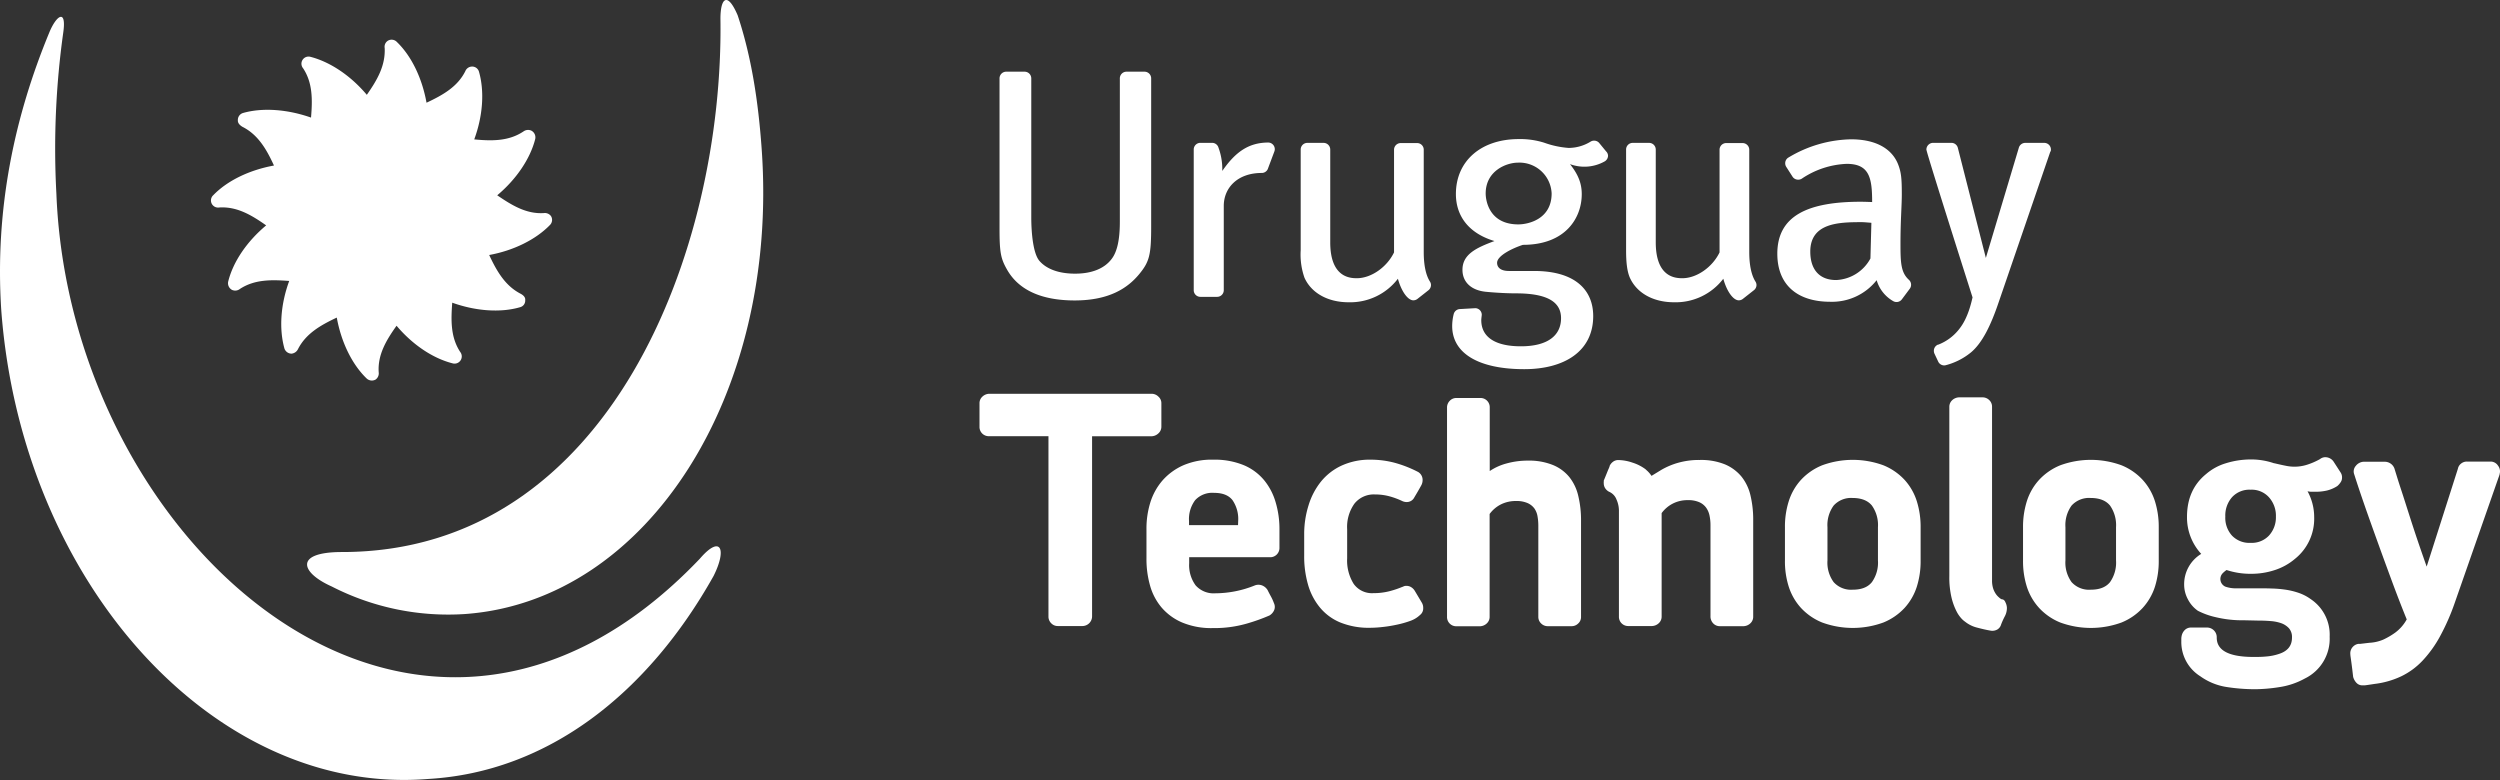
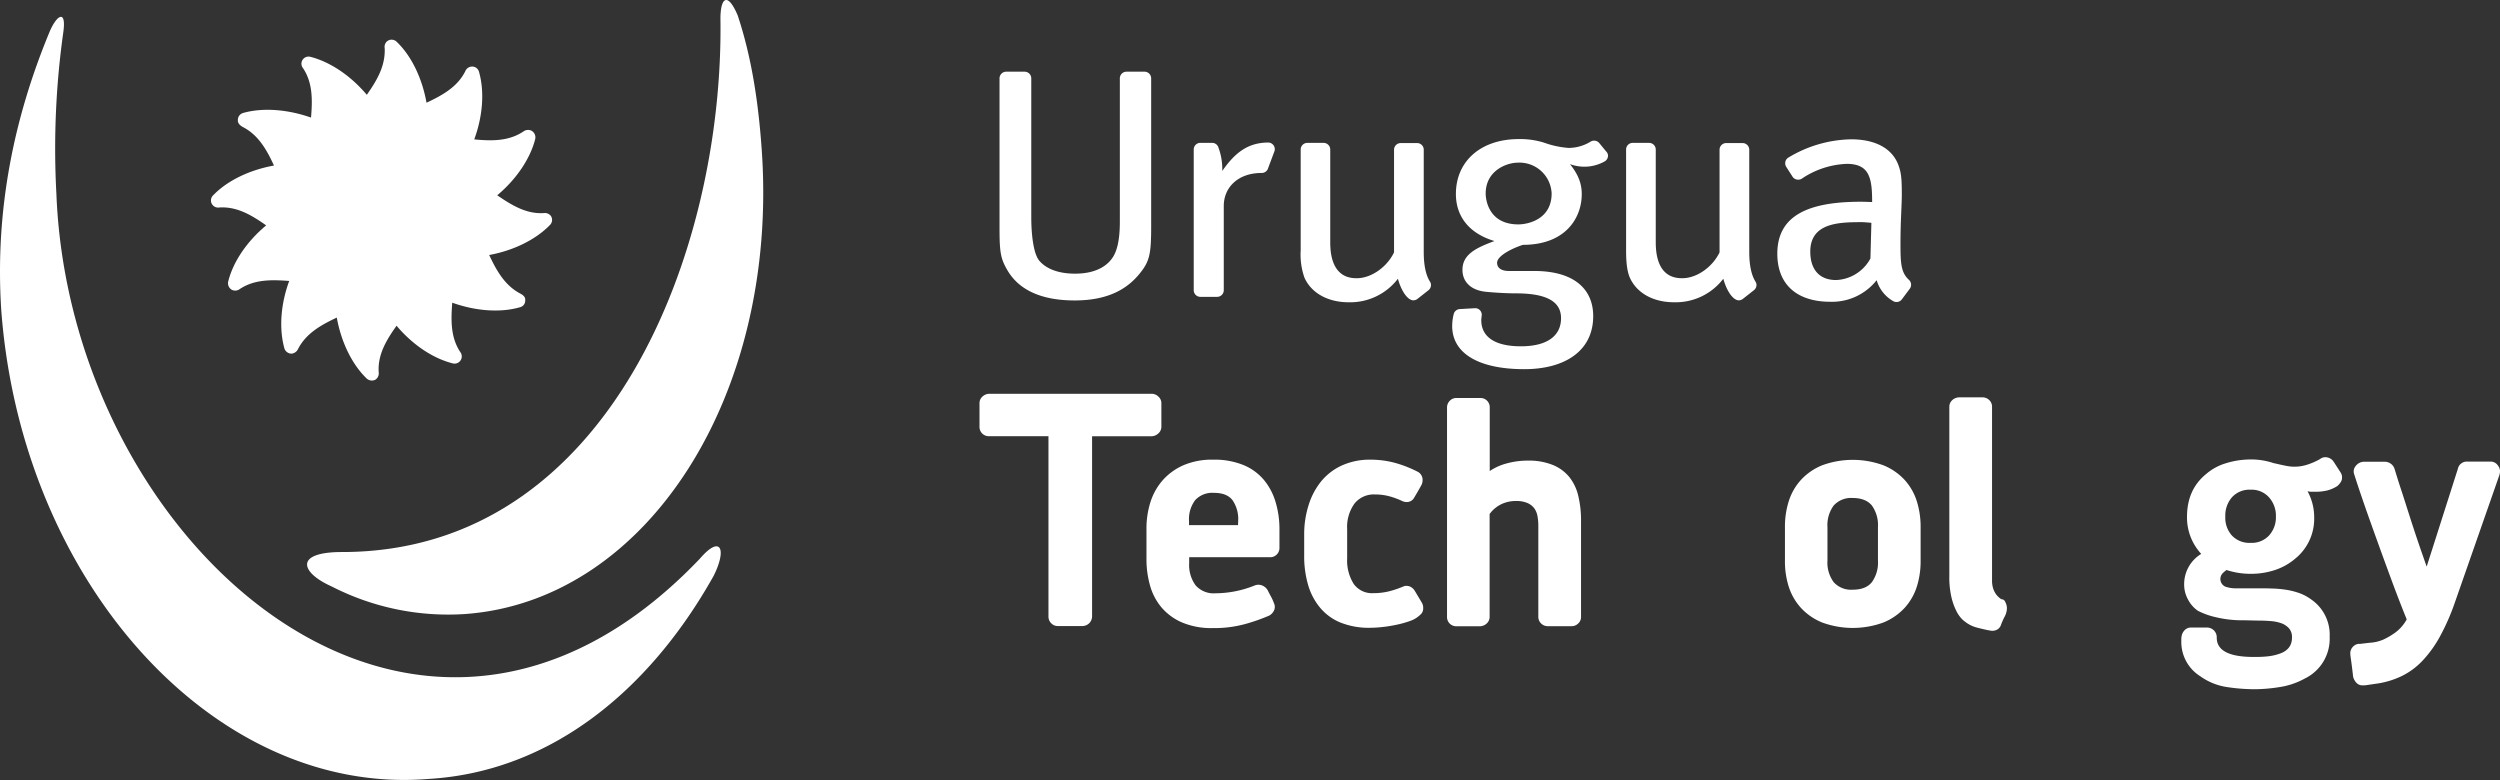
<svg xmlns="http://www.w3.org/2000/svg" viewBox="0 0 659.11 205.67">
  <rect x="0" y="0" width="659.11" height="205.67" fill="#333333" stroke="none" />
  <defs>
    <style>.cls-1,.cls-2{fill:#fff;}.cls-1{fill-rule:evenodd;}</style>
  </defs>
  <g id="Capa_2" data-name="Capa 2">
    <g id="Capa_1-2" data-name="Capa 1">
      <path class="cls-1" d="M131.05,51.46c3.89,2.66,7.69,5,12.33,4.72a2,2,0,0,1,1.89.8,1.89,1.89,0,0,1-.3,2.36c-3.76,3.87-9.66,6.74-16,7.89,2,4.26,4.2,8.11,8.3,10.22.5.27,1.31.82,1.2,1.68A1.79,1.79,0,0,1,137.09,81c-5.19,1.51-11.75,1-17.86-1.2-.35,4.68-.44,9.14,2.11,13a1.9,1.9,0,0,1-2,3c-5.28-1.34-10.59-4.95-14.79-9.92-2.73,3.83-5,7.65-4.71,12.25a2,2,0,0,1-.82,1.94,2,2,0,0,1-2.41-.34c-3.86-3.74-6.66-9.6-7.82-16-4.26,2-8.12,4.21-10.21,8.28a2.12,2.12,0,0,1-1.73,1.23A2,2,0,0,1,75,91.92c-1.48-5.27-1-11.74,1.25-17.85-4.7-.35-9.12-.43-13,2.11a2,2,0,0,1-2.08.25,2,2,0,0,1-1-2.23c1.32-5.28,5-10.6,10-14.78-3.89-2.75-7.72-5-12.35-4.72a1.88,1.88,0,0,1-1.59-3.24c3.75-3.88,9.61-6.66,16-7.82-1.95-4.24-4.17-8.13-8.32-10.21-.47-.29-1.26-.85-1.2-1.72a1.91,1.91,0,0,1,1.39-1.93C69.31,28.31,75.87,28.84,82,31c.39-4.62.47-9.15-2.09-13a1.88,1.88,0,0,1,2-3c5.2,1.35,10.6,5,14.8,10,2.72-3.89,4.93-7.66,4.71-12.34a1.88,1.88,0,0,1,.82-1.91,1.91,1.91,0,0,1,2.41.33c3.89,3.76,6.65,9.6,7.8,16,4.26-2,8.17-4.18,10.23-8.32a1.94,1.94,0,0,1,1.72-1.21,1.86,1.86,0,0,1,1.89,1.39c1.48,5.21,1,11.69-1.26,17.81,4.71.45,9.13.49,13-2.11a2.06,2.06,0,0,1,2.07-.19,2,2,0,0,1,1,2.23c-1.32,5.2-5,10.61-10,14.8" />
      <path class="cls-2" d="M13,8.56C4,30.33-1.47,54.82.35,82c5.44,71.66,56.24,127.9,112.49,123.37,31.75-1.81,58-22.68,75.29-53.52,3.63-7.26,1.81-10.89-3.63-4.54-74.38,78-166-3.63-169.63-96.16A220.69,220.69,0,0,1,16.68,8.56C17.58,2.21,14.87,4,13,8.56Z" />
      <path class="cls-2" d="M87.43,154.61c-8.15-3.63-10-9.07,2.73-9.07,70.75,0,100.69-79.83,99.78-140.61,0-5.44,1.82-7.25,4.54-.9,3.62,10.88,5.45,22.67,6.34,35.38,4.55,64.4-29.93,118.83-78,122.46A67.3,67.3,0,0,1,87.43,154.61Z" />
      <path class="cls-2" d="M301.74,18.9H297a1.76,1.76,0,0,0-1.76,1.75,1.94,1.94,0,0,0,0,.24V58.45c0,4.73-.7,7.92-2.16,9.82-1.89,2.5-5.17,3.88-9.65,3.88-4.73,0-7.75-1.47-9.39-3.37s-2.15-7.23-2.15-11.54V20.84a1.28,1.28,0,0,0,0-.19,1.76,1.76,0,0,0-1.76-1.75h-4.86a1.76,1.76,0,0,0-1.75,1.75.71.71,0,0,0,0,.15h0V60.34c0,6.2.34,7.84,1.9,10.6,3,5.43,9,8.27,17.92,8.27,9.13,0,14-3.27,17.06-7,2.67-3.27,3.1-5.08,3.1-12.58v-39A1.76,1.76,0,0,0,301.74,18.9Z" />
      <path class="cls-2" d="M503.49,76.14h0a1.76,1.76,0,0,0-.21-2.36h0c-2.1-1.91-2.23-4.42-2.23-9.47,0-6.29.35-10,.35-13.1,0-4.22-.18-5.69-.86-7.58-1.64-4.57-6.21-6.9-12.5-6.9a33.07,33.07,0,0,0-16.52,4.8,1.72,1.72,0,0,0-.86,1.51,1.74,1.74,0,0,0,.26.93h0l1.62,2.53a1.75,1.75,0,0,0,1.51.87,1.72,1.72,0,0,0,1-.28h0a22.76,22.76,0,0,1,11.82-3.89c6,0,6.71,3.72,6.71,10.07,0,0-2-.08-3-.08-14,0-22,3.71-22,13.7,0,8.27,5.34,12.67,13.95,12.67a15,15,0,0,0,12.24-5.69,9.39,9.39,0,0,0,4.34,5.51h0a1.75,1.75,0,0,0,2.29-.44h0a0,0,0,0,1,0,0Zm-10.36-8a10.77,10.77,0,0,1-9.05,5.69c-4.4,0-6.81-2.76-6.81-7.5,0-7.59,7.58-7.76,13.53-7.76.69,0,1.38.08,2.58.17Z" />
      <path class="cls-2" d="M336,39.88h0a1.71,1.71,0,0,0,.09-.55,1.75,1.75,0,0,0-1.68-1.75h0c-5.23,0-8.71,2.5-12.16,7.49V44.3a16.3,16.3,0,0,0-1-5.36,1.75,1.75,0,0,0-1.68-1.28h-3.1a1.75,1.75,0,0,0-1.75,1.75h0s0,37.05,0,37.1a1.75,1.75,0,0,0,1.75,1.75h4.42a1.75,1.75,0,0,0,1.75-1.73V54.29c0-4.73,3.59-8.69,10-8.69a1.74,1.74,0,0,0,1.69-1.27Z" />
      <path class="cls-2" d="M377.27,75.17a1.66,1.66,0,0,0-.27-.93h0c-1.08-1.69-1.64-4.34-1.64-7.78v-27h0a1.74,1.74,0,0,0-1.75-1.74h-4.32a1.76,1.76,0,0,0-1.76,1.75h0V66.54c-1.81,3.8-5.95,6.81-9.82,6.81-1.9,0-7-.3-7-9.47l0-24.47A1.76,1.76,0,0,0,349,37.67h-4.32a1.75,1.75,0,0,0-1.76,1.75h0V66a18.43,18.43,0,0,0,1,7.23c1.81,4,6.12,6.46,11.63,6.46a15.82,15.82,0,0,0,13-6.2c1,3.6,2.73,5.69,4.06,5.69a1.75,1.75,0,0,0,1.06-.35h0l2.91-2.29h0A1.76,1.76,0,0,0,377.27,75.17Z" />
      <path class="cls-2" d="M463.09,75.17a1.74,1.74,0,0,0-.27-.93h0c-1.07-1.69-1.64-4.34-1.64-7.78v-27h0a1.76,1.76,0,0,0-1.76-1.74h-4.32a1.75,1.75,0,0,0-1.75,1.75h0V66.54c-1.81,3.8-5.95,6.81-9.82,6.81-1.9,0-7-.3-7-9.47l0-24.47a1.76,1.76,0,0,0-1.75-1.74h-4.33a1.74,1.74,0,0,0-1.74,1.75h0V66c0,3.1.25,5.51,1,7.23,1.81,4,6.11,6.46,11.63,6.46a15.8,15.8,0,0,0,13-6.2c1,3.6,2.73,5.69,4.07,5.69a1.74,1.74,0,0,0,1.05-.35h0l2.91-2.29h0A1.76,1.76,0,0,0,463.09,75.17Z" />
-       <path class="cls-2" d="M540.64,39.93a1.7,1.7,0,0,0,.07-.51A1.75,1.75,0,0,0,539,37.67h-5A1.77,1.77,0,0,0,532.24,39h0l-8.68,29-7.38-29h0a1.76,1.76,0,0,0-1.7-1.34h-4.85a1.79,1.79,0,0,0-1.75,1.75c0,.81,12.17,39,12.17,39-.31,1.3-1.18,5.34-3.37,8.15A12.84,12.84,0,0,1,511,90.87l-.09,0h0a1.75,1.75,0,0,0-1.06,1.62,1.94,1.94,0,0,0,.15.73h0l1,2.12h0a1.75,1.75,0,0,0,1.56,1,1.61,1.61,0,0,0,.44-.06h0a17.41,17.41,0,0,0,6.62-3.36c3-2.5,5.26-7.15,7.33-13.27,0,0,13.61-39.67,13.62-39.71Z" />
      <path class="cls-2" d="M423.43,39.9l-1.79-2.18a1.75,1.75,0,0,0-1.36-.64,1.73,1.73,0,0,0-.9.24h0A11.14,11.14,0,0,1,413.57,39a24.06,24.06,0,0,1-6.46-1.38,21,21,0,0,0-6.72-.95c-9.91,0-16.55,5.77-16.55,14.48,0,5.94,3.53,10.42,10.17,12.4-4.91,1.81-8.44,3.54-8.44,7.59,0,3.18,2.24,5.34,6,5.77,1.64.17,5.08.43,8.1.43,8.53,0,11.89,2.41,11.89,6.55,0,4.57-3.53,7.41-10.6,7.41-6.72,0-10.43-2.41-10.43-6.9,0-.35.13-1.3.13-1.39A1.75,1.75,0,0,0,389,81.25l-4.21.24h0a1.76,1.76,0,0,0-1.53,1.32h0a13.12,13.12,0,0,0-.4,3.15c0,7.15,6.89,11.37,19,11.37,10.51,0,18.18-4.66,18.18-14,0-6.72-4.57-11.89-15.6-11.89h-6.64c-2.06,0-3.1-.86-3.1-2.16,0-1.89,4.14-3.87,6.81-4.73,11.29,0,15.51-7.15,15.51-13.36,0-2.75-.86-5.08-3.1-7.92a10.92,10.92,0,0,0,9.11-.7l.1-.06h0a1.76,1.76,0,0,0,.82-1.48A1.69,1.69,0,0,0,423.43,39.9ZM400.3,59.16c-7.71,0-8.61-6.31-8.61-8.15,0-6,5.48-8.13,8.53-8.13A8.49,8.49,0,0,1,409.08,51C409.08,57.8,402.91,59.16,400.3,59.16Z" />
      <path class="cls-2" d="M305.39,104.55a2.3,2.3,0,0,1,.8,1.79v6.18a2.35,2.35,0,0,1-.8,1.75,2.73,2.73,0,0,1-2,.75H287.92v47.53a2.56,2.56,0,0,1-2.5,2.5h-6.5a2.34,2.34,0,0,1-1.79-.75,2.43,2.43,0,0,1-.71-1.75V115H260.74a2.43,2.43,0,0,1-2.5-2.5v-6.18a2.29,2.29,0,0,1,.71-1.7,2.71,2.71,0,0,1,1.79-.8h42.94A2.5,2.5,0,0,1,305.39,104.55Z" />
      <path class="cls-2" d="M319.85,121.19a20.17,20.17,0,0,1,8.09,1.46,14,14,0,0,1,5.38,4,16.3,16.3,0,0,1,3,5.79,24.49,24.49,0,0,1,1,6.88v5.09a2.43,2.43,0,0,1-2.5,2.5H313.52v1.59a9,9,0,0,0,1.7,5.83,6.36,6.36,0,0,0,5.22,2.09,28.1,28.1,0,0,0,10.42-2.09,2.65,2.65,0,0,1,1.84,0,3,3,0,0,1,1.5,1.25c.27.56.57,1.12.87,1.67a12,12,0,0,1,.79,1.75,2.27,2.27,0,0,1,.09,1.8,3.06,3.06,0,0,1-1.25,1.46,48.41,48.41,0,0,1-6.05,2.16,30.72,30.72,0,0,1-8.88,1.17,19.87,19.87,0,0,1-8.17-1.5,14.75,14.75,0,0,1-5.42-4,15.35,15.35,0,0,1-3-5.8,25.44,25.44,0,0,1-.92-7v-7.76a23.17,23.17,0,0,1,1-7,16.22,16.22,0,0,1,3.21-5.84,15.79,15.79,0,0,1,5.46-4A18.94,18.94,0,0,1,319.85,121.19Zm6.59,16.18a8.79,8.79,0,0,0-1.5-5.51q-1.5-1.92-4.84-1.92a6.15,6.15,0,0,0-5,1.92,8.33,8.33,0,0,0-1.62,5.51v1.08h12.92Z" />
      <path class="cls-2" d="M375.22,160.3a2.19,2.19,0,0,1-.83,1.83,7.14,7.14,0,0,1-2.54,1.55,25.85,25.85,0,0,1-3.51,1,34.4,34.4,0,0,1-3.79.62,30.62,30.62,0,0,1-3.25.21,20,20,0,0,1-8-1.42,13.78,13.78,0,0,1-5.37-4,16.6,16.6,0,0,1-3.09-6,27,27,0,0,1-1-7.55v-5.83A25.21,25.21,0,0,1,345,133.2a18.61,18.61,0,0,1,3.29-6.26,15.17,15.17,0,0,1,5.46-4.21,17.8,17.8,0,0,1,7.63-1.54,24.48,24.48,0,0,1,6.21.79,31.21,31.21,0,0,1,6.3,2.46,2.42,2.42,0,0,1,1.17,2.17,2.86,2.86,0,0,1-.34,1.33c-.55,1-1.16,2.06-1.83,3.17a2.21,2.21,0,0,1-2.09,1.25,2.71,2.71,0,0,1-1.08-.25,20.32,20.32,0,0,0-3.21-1.21,14.56,14.56,0,0,0-4-.54,6.51,6.51,0,0,0-5.42,2.42,10.59,10.59,0,0,0-1.92,6.75v7.68a11.59,11.59,0,0,0,1.71,6.71,5.91,5.91,0,0,0,5.21,2.46,16.7,16.7,0,0,0,4.34-.54,24.12,24.12,0,0,0,3.33-1.13h.08a1.66,1.66,0,0,1,1-.25,2.3,2.3,0,0,1,1.26.38,2.85,2.85,0,0,1,.91.95l1.84,3.09A2.63,2.63,0,0,1,375.22,160.3Z" />
      <path class="cls-2" d="M402.82,121.44a16.74,16.74,0,0,1,6.63,1.17,10.89,10.89,0,0,1,4.33,3.21,12.48,12.48,0,0,1,2.34,5,27.26,27.26,0,0,1,.71,6.42v25.43a2.26,2.26,0,0,1-.75,1.71,2.45,2.45,0,0,1-1.75.71h-6.26a2.43,2.43,0,0,1-1.75-.71,2.36,2.36,0,0,1-.75-1.79v-24a14.42,14.42,0,0,0-.21-2.46,5.09,5.09,0,0,0-.83-2.08,4.49,4.49,0,0,0-1.8-1.42,7.16,7.16,0,0,0-3-.54,8.68,8.68,0,0,0-4.08.92,8.38,8.38,0,0,0-2.92,2.5v27.1a2.33,2.33,0,0,1-.71,1.71,2.72,2.72,0,0,1-1.79.79H384a2.4,2.4,0,0,1-1.79-.71,2.43,2.43,0,0,1-.71-1.79V107.43a2.47,2.47,0,0,1,.71-1.75,2.36,2.36,0,0,1,1.79-.75h6.26a2.4,2.4,0,0,1,1.79.71,2.43,2.43,0,0,1,.71,1.79v16.76a14.59,14.59,0,0,1,4.42-2A20.83,20.83,0,0,1,402.82,121.44Z" />
-       <path class="cls-2" d="M448.12,121.27a16.73,16.73,0,0,1,6.68,1.17,11.43,11.43,0,0,1,4.33,3.21,12.46,12.46,0,0,1,2.38,5,27.38,27.38,0,0,1,.71,6.42v25.52a2.33,2.33,0,0,1-.71,1.71,2.74,2.74,0,0,1-1.79.79h-6.26a2.36,2.36,0,0,1-1.79-.75,2.65,2.65,0,0,1-.71-1.92v-24a11.8,11.8,0,0,0-.25-2.46,5.48,5.48,0,0,0-.88-2.09A4.47,4.47,0,0,0,448,132.4a7.19,7.19,0,0,0-3-.54,8.49,8.49,0,0,0-4,.92,8.4,8.4,0,0,0-2.92,2.5v27.27a2.33,2.33,0,0,1-.71,1.71,2.74,2.74,0,0,1-1.79.79h-6.26a2.43,2.43,0,0,1-2.5-2.5v-28a7.31,7.31,0,0,0-.63-2.83,3.62,3.62,0,0,0-2-2.09,2.72,2.72,0,0,1-1-.92,2.4,2.4,0,0,1-.37-1.33,1.24,1.24,0,0,1,0-.33,1.32,1.32,0,0,0,0-.34c.61-1.44,1-2.48,1.29-3.13s.32-.84.21-.62a2.79,2.79,0,0,1,.88-1.17,2.27,2.27,0,0,1,1.46-.5,12,12,0,0,1,3.71.67,11.58,11.58,0,0,1,3.46,1.75c.11.11.3.29.58.54a7.59,7.59,0,0,1,1,1.21l2.59-1.58a19.29,19.29,0,0,1,4.46-1.88A20.12,20.12,0,0,1,448.12,121.27Z" />
      <path class="cls-2" d="M506.36,147.79a22.28,22.28,0,0,1-1,6.88,15.15,15.15,0,0,1-3.25,5.63,15.67,15.67,0,0,1-5.59,3.83,23.5,23.5,0,0,1-16.09,0,15.58,15.58,0,0,1-5.59-3.83,15.15,15.15,0,0,1-3.25-5.63,22,22,0,0,1-1-6.88V139a22.14,22.14,0,0,1,1-6.84,15.08,15.08,0,0,1,3.25-5.67,15.58,15.58,0,0,1,5.59-3.83,23.5,23.5,0,0,1,16.09,0,15.67,15.67,0,0,1,5.59,3.83,15.08,15.08,0,0,1,3.25,5.67,22.44,22.44,0,0,1,1,6.84ZM495.11,139a8.89,8.89,0,0,0-1.59-5.71c-1.06-1.3-2.75-2-5.09-2a6.19,6.19,0,0,0-5,2,8.72,8.72,0,0,0-1.63,5.71v8.76a8.7,8.7,0,0,0,1.63,5.71,6.16,6.16,0,0,0,5,2c2.34,0,4-.65,5.09-2a8.87,8.87,0,0,0,1.59-5.71Z" />
      <path class="cls-2" d="M527.74,158q.68,0,1,.84a3.55,3.55,0,0,1,.37,1.41,4.72,4.72,0,0,1-.54,2.21,19.13,19.13,0,0,0-1,2.21,2.19,2.19,0,0,1-1,1.3,2.65,2.65,0,0,1-1.79.29c-1-.17-2.17-.43-3.51-.79a8.17,8.17,0,0,1-3.17-1.55,5.6,5.6,0,0,1-.83-.7,8.32,8.32,0,0,1-1.42-2,16.06,16.06,0,0,1-1.33-3.62,23,23,0,0,1-.59-5.67V107.26a2.35,2.35,0,0,1,.71-1.71,2.79,2.79,0,0,1,1.8-.79h6.25a2.47,2.47,0,0,1,1.75.71,2.36,2.36,0,0,1,.75,1.79V153a6.89,6.89,0,0,0,.29,2.13,5.67,5.67,0,0,0,.71,1.46,4.51,4.51,0,0,0,.84.92A2.27,2.27,0,0,0,527.74,158Z" />
-       <path class="cls-2" d="M569.14,147.79a22.28,22.28,0,0,1-1,6.88,15.17,15.17,0,0,1-3.26,5.63,15.54,15.54,0,0,1-5.58,3.83,23.53,23.53,0,0,1-16.1,0,15.54,15.54,0,0,1-5.58-3.83,15.17,15.17,0,0,1-3.26-5.63,22.28,22.28,0,0,1-1-6.88V139a22.44,22.44,0,0,1,1-6.84,15.1,15.1,0,0,1,3.26-5.67,15.54,15.54,0,0,1,5.58-3.83,23.53,23.53,0,0,1,16.1,0,15.54,15.54,0,0,1,5.58,3.83,15.1,15.1,0,0,1,3.26,5.67,22.44,22.44,0,0,1,1,6.84ZM557.88,139a9,9,0,0,0-1.58-5.71c-1.06-1.3-2.76-2-5.09-2a6.22,6.22,0,0,0-5.05,2,8.77,8.77,0,0,0-1.62,5.71v8.76a8.75,8.75,0,0,0,1.62,5.71,6.19,6.19,0,0,0,5.05,2q3.49,0,5.09-2a8.93,8.93,0,0,0,1.58-5.71Z" />
      <path class="cls-2" d="M617.46,125.94a2.06,2.06,0,0,1-.37,1.21,4.72,4.72,0,0,1-.88,1,9,9,0,0,1-2.71,1.17,13,13,0,0,1-3,.33c-.39,0-.77,0-1.13,0s-.71-.07-1-.13a14.21,14.21,0,0,1,1.75,6.84,13.54,13.54,0,0,1-5.09,11,15.64,15.64,0,0,1-5.25,2.92,19.81,19.81,0,0,1-6.34,1,20.08,20.08,0,0,1-6.42-1,6.86,6.86,0,0,0-1,.83,2.2,2.2,0,0,0,.67,3.55,8.15,8.15,0,0,0,2.71.45h6.59c.88,0,1.9,0,3,.05a29.35,29.35,0,0,1,3.46.29,19.31,19.31,0,0,1,3.5.83,12.06,12.06,0,0,1,3.25,1.67,11.27,11.27,0,0,1,5,9.92,11.65,11.65,0,0,1-6.51,11,19.91,19.91,0,0,1-6.79,2.29,42.82,42.82,0,0,1-6.38.55,48.72,48.72,0,0,1-7.51-.59,16.08,16.08,0,0,1-6.92-2.83,10.65,10.65,0,0,1-5-9.09v-.75a3.49,3.49,0,0,1,.08-.75,3,3,0,0,1,.83-1.59,2.28,2.28,0,0,1,1.67-.66h4.34a2.58,2.58,0,0,1,1.71.79,2.53,2.53,0,0,1,.71,1.87q0,5.08,9.67,5.09c1.11,0,2.24,0,3.38-.12a13.63,13.63,0,0,0,3.21-.63q3.58-1.08,3.58-4.34a3.55,3.55,0,0,0-.79-2.46,5.14,5.14,0,0,0-2-1.33,10.88,10.88,0,0,0-2.88-.58c-1.08-.09-2.21-.13-3.38-.13l-3.58-.08a29.9,29.9,0,0,1-7.59-.84,19.64,19.64,0,0,1-4.59-1.66,8.29,8.29,0,0,1-2.62-3,8.15,8.15,0,0,1-1-3.83,9.34,9.34,0,0,1,4.5-8.17,14.14,14.14,0,0,1-3.75-9.76q0-7.17,5-11.26a14.18,14.18,0,0,1,5.26-2.88,22.32,22.32,0,0,1,6.58-1,18.57,18.57,0,0,1,6.09,1h.08c1.17.27,2.16.5,3,.66a11.14,11.14,0,0,0,2.3.25,10.9,10.9,0,0,0,3.29-.5,18.22,18.22,0,0,0,3.46-1.5,2.24,2.24,0,0,1,1.5-.5,2.64,2.64,0,0,1,2.09,1.17l1.83,2.83A2.3,2.3,0,0,1,617.46,125.94ZM598.2,141.2a7.12,7.12,0,0,0,1.83-5,7.26,7.26,0,0,0-1.83-5.09,6.11,6.11,0,0,0-4.84-2,6.21,6.21,0,0,0-4.92,2,7.3,7.3,0,0,0-1.75,5.09,7,7,0,0,0,1.75,5,6.33,6.33,0,0,0,4.92,1.92A6.22,6.22,0,0,0,598.2,141.2Z" />
      <path class="cls-2" d="M659,125.11,647.2,158.88a58.71,58.71,0,0,1-3.92,8.92,30.75,30.75,0,0,1-4.59,6.38,19.08,19.08,0,0,1-5.63,4.13,22.74,22.74,0,0,1-7,2c-1.45.22-2.32.35-2.63.38l-.54,0a2.12,2.12,0,0,1-1.63-.67,3.66,3.66,0,0,1-.87-1.58c-.17-1.5-.31-2.66-.42-3.46s-.19-1.41-.25-1.8a7.81,7.81,0,0,1-.08-.91,2.47,2.47,0,0,1,.58-1.63,2.52,2.52,0,0,1,1.5-.88l.46,0,2.46-.29a10.83,10.83,0,0,0,3.67-.83,19.2,19.2,0,0,0,3.21-1.88,10.85,10.85,0,0,0,3-3.46q-1.74-4.26-3.71-9.55c-1.3-3.53-2.6-7.06-3.87-10.59s-2.48-6.89-3.59-10.09-2-5.88-2.67-8a2.2,2.2,0,0,1,.42-2.25,2.78,2.78,0,0,1,2-1.08h5.75a2.73,2.73,0,0,1,2.42,1.75c.45,1.45,1,3.29,1.75,5.55s1.48,4.6,2.25,7,1.57,4.85,2.38,7.22,1.52,4.4,2.13,6.12L648,123.61a2.28,2.28,0,0,1,.84-1.38,2.42,2.42,0,0,1,1.58-.54h6.17a2.32,2.32,0,0,1,2,1.08A2.43,2.43,0,0,1,659,125Z" />
    </g>
  </g>
</svg>